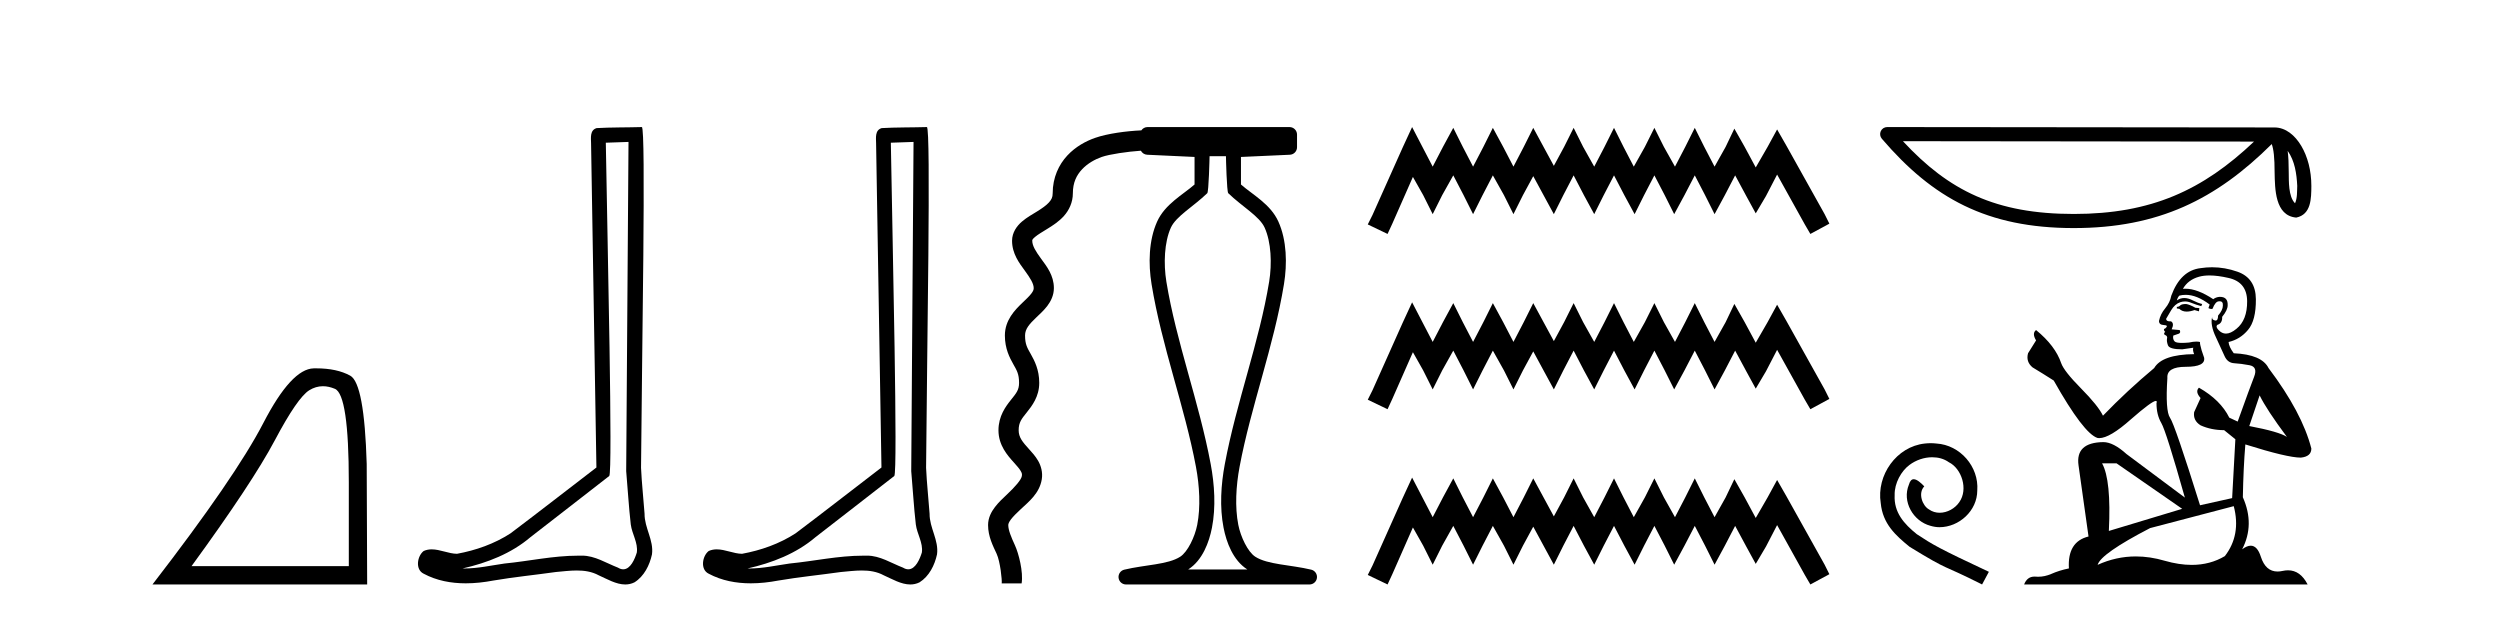
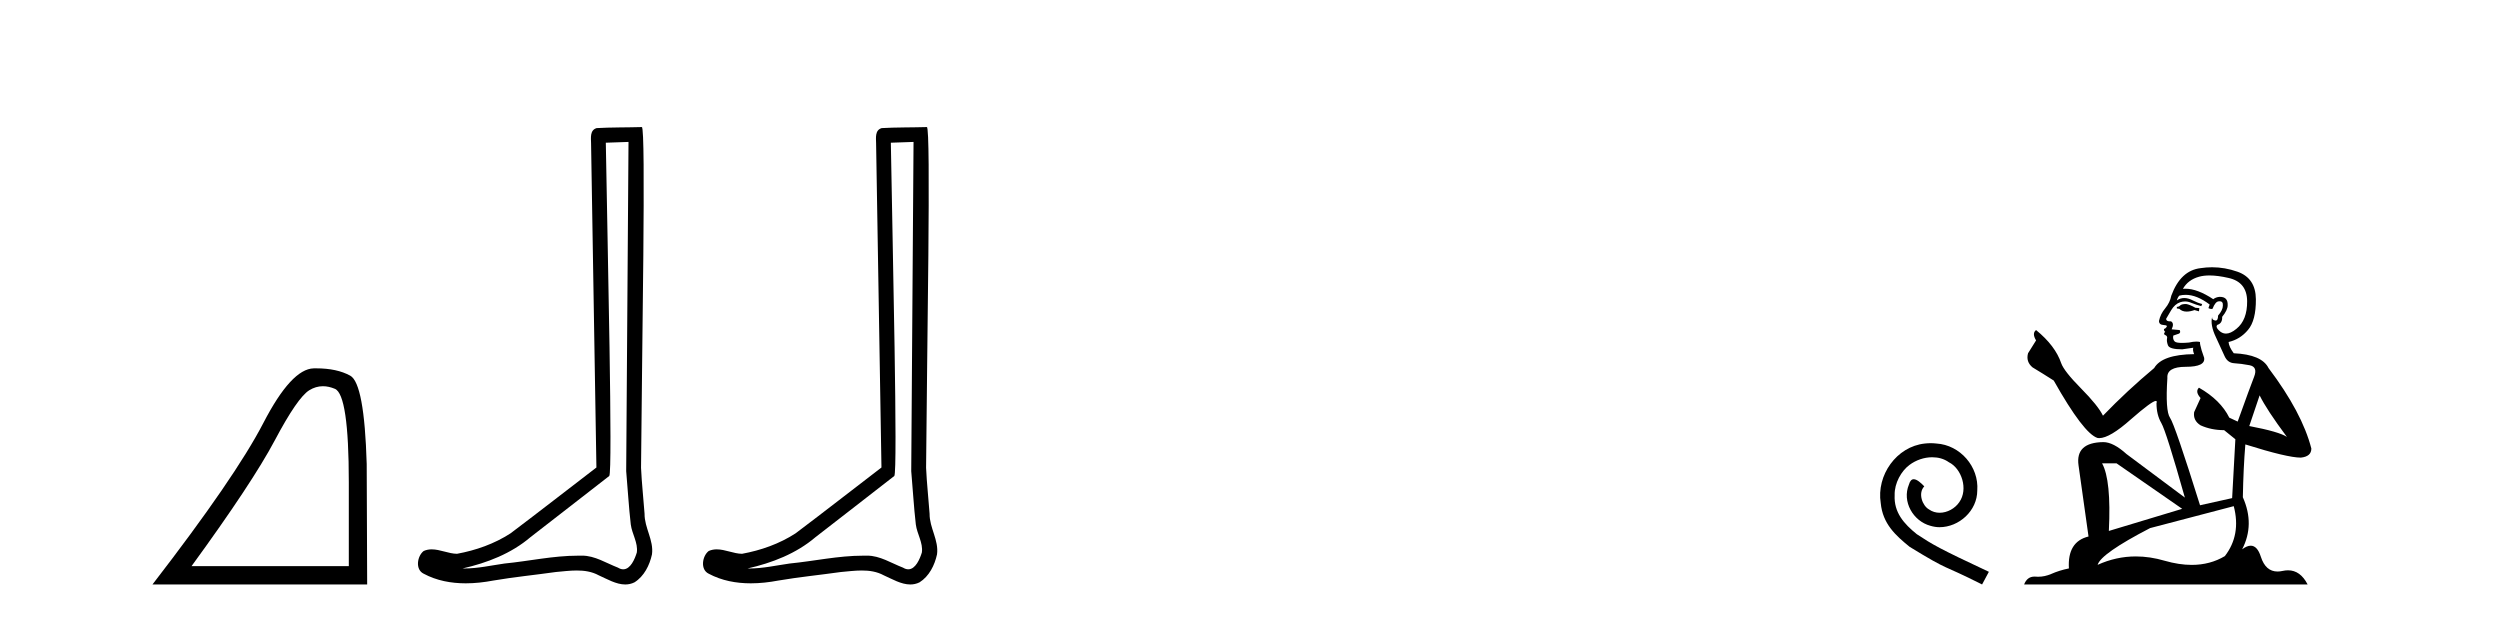
<svg xmlns="http://www.w3.org/2000/svg" width="166.0" height="41.0">
  <path d="M 21.443 25.645 Q 21.827 25.645 22.239 25.819 Q 23.161 26.21 23.161 32.025 L 23.161 37.59 L 12.719 37.59 Q 16.752 32.056 18.253 29.227 Q 19.753 26.398 20.535 25.913 Q 20.968 25.645 21.443 25.645 ZM 21 24.458 Q 20.917 24.458 20.832 24.459 Q 19.347 24.491 17.487 28.086 Q 15.627 31.681 10.124 38.809 L 24.38 38.809 L 24.349 30.806 Q 24.193 25.46 23.255 24.944 Q 22.37 24.458 21 24.458 Z" style="fill:#000000;stroke:none" />
  <path d="M 41.733 9.424 C 41.682 16.711 41.624 23.997 41.579 31.284 C 41.685 32.464 41.747 33.649 41.884 34.826 C 41.965 35.455 42.375 36.041 42.285 36.685 C 42.152 37.12 41.866 37.802 41.383 37.802 C 41.276 37.802 41.159 37.769 41.033 37.691 C 40.251 37.391 39.506 36.894 38.645 36.894 C 38.598 36.894 38.55 36.895 38.501 36.898 C 38.458 36.898 38.416 36.897 38.373 36.897 C 36.736 36.897 35.127 37.259 33.502 37.418 C 32.614 37.544 31.73 37.747 30.83 37.747 C 30.792 37.747 30.754 37.746 30.716 37.745 C 32.341 37.378 33.946 36.757 35.226 35.665 C 36.968 34.31 38.716 32.963 40.455 31.604 C 40.691 31.314 40.343 16.507 40.226 9.476 C 40.728 9.459 41.23 9.441 41.733 9.424 ZM 42.618 8.437 C 42.617 8.437 42.617 8.437 42.617 8.437 C 41.757 8.465 40.476 8.452 39.618 8.506 C 39.16 8.639 39.24 9.152 39.247 9.52 C 39.365 16.694 39.483 23.868 39.602 31.042 C 37.7 32.496 35.815 33.973 33.902 35.412 C 32.832 36.109 31.594 36.543 30.345 36.772 C 29.786 36.766 29.221 36.477 28.665 36.477 C 28.487 36.477 28.309 36.507 28.133 36.586 C 27.703 36.915 27.556 37.817 28.13 38.093 C 28.994 38.557 29.956 38.733 30.925 38.733 C 31.537 38.733 32.151 38.663 32.745 38.55 C 34.126 38.315 35.52 38.178 36.906 37.982 C 37.362 37.942 37.835 37.881 38.301 37.881 C 38.805 37.881 39.301 37.953 39.756 38.201 C 40.303 38.444 40.908 38.809 41.517 38.809 C 41.721 38.809 41.925 38.768 42.128 38.668 C 42.767 38.27 43.136 37.528 43.291 36.81 C 43.42 35.873 42.787 35.044 42.799 34.114 C 42.726 33.096 42.61 32.08 42.565 31.061 C 42.617 23.698 42.901 8.437 42.618 8.437 Z" style="fill:#000000;stroke:none" />
  <path d="M 60.659 9.424 C 60.609 16.711 60.551 23.997 60.506 31.284 C 60.612 32.464 60.674 33.649 60.811 34.826 C 60.891 35.455 61.302 36.041 61.212 36.685 C 61.078 37.12 60.792 37.802 60.31 37.802 C 60.203 37.802 60.086 37.769 59.959 37.691 C 59.178 37.391 58.433 36.894 57.572 36.894 C 57.524 36.894 57.476 36.895 57.428 36.898 C 57.385 36.898 57.342 36.897 57.3 36.897 C 55.663 36.897 54.054 37.259 52.429 37.418 C 51.541 37.544 50.657 37.747 49.756 37.747 C 49.719 37.747 49.68 37.746 49.642 37.745 C 51.267 37.378 52.872 36.757 54.152 35.665 C 55.895 34.31 57.643 32.963 59.382 31.604 C 59.618 31.314 59.27 16.507 59.152 9.476 C 59.655 9.459 60.157 9.441 60.659 9.424 ZM 61.544 8.437 C 61.544 8.437 61.544 8.437 61.544 8.437 C 60.684 8.465 59.402 8.452 58.545 8.506 C 58.087 8.639 58.167 9.152 58.173 9.52 C 58.292 16.694 58.41 23.868 58.529 31.042 C 56.627 32.496 54.742 33.973 52.829 35.412 C 51.759 36.109 50.521 36.543 49.271 36.772 C 48.713 36.766 48.148 36.477 47.592 36.477 C 47.413 36.477 47.236 36.507 47.059 36.586 C 46.63 36.915 46.482 37.817 47.056 38.093 C 47.921 38.557 48.883 38.733 49.852 38.733 C 50.464 38.733 51.078 38.663 51.672 38.55 C 53.052 38.315 54.446 38.178 55.832 37.982 C 56.288 37.942 56.762 37.881 57.228 37.881 C 57.732 37.881 58.227 37.953 58.683 38.201 C 59.23 38.444 59.834 38.809 60.444 38.809 C 60.648 38.809 60.852 38.768 61.055 38.668 C 61.694 38.27 62.063 37.528 62.218 36.81 C 62.347 35.873 61.714 35.044 61.725 34.114 C 61.653 33.096 61.537 32.08 61.492 31.061 C 61.543 23.698 61.827 8.437 61.544 8.437 Z" style="fill:#000000;stroke:none" />
-   <path d="M 81.403 10.373 C 81.403 10.508 81.458 12.735 81.555 12.828 C 82.479 13.722 83.628 14.356 83.973 15.117 C 84.408 16.078 84.467 17.509 84.272 18.703 C 83.62 22.699 82.102 26.684 81.328 30.813 C 81.072 32.175 80.977 33.671 81.244 35.04 C 81.433 36.009 81.873 37.2 82.81 37.804 C 82.815 37.807 82.819 37.81 82.824 37.813 L 78.894 37.813 C 78.899 37.81 78.903 37.807 78.908 37.804 C 79.845 37.2 80.285 36.009 80.474 35.04 C 80.74 33.671 80.646 32.175 80.39 30.813 C 79.616 26.684 78.099 22.699 77.447 18.703 C 77.252 17.509 77.31 16.078 77.745 15.117 C 78.09 14.356 79.239 13.722 80.163 12.828 C 80.26 12.735 80.315 10.508 80.315 10.373 ZM 76.197 8.437 C 76.026 8.437 75.874 8.524 75.785 8.656 C 74.801 8.701 73.548 8.863 72.708 9.157 C 72.11 9.367 71.428 9.728 70.87 10.326 C 70.312 10.924 69.898 11.781 69.898 12.836 C 69.898 13.099 69.821 13.251 69.648 13.444 C 69.475 13.637 69.191 13.836 68.868 14.036 C 68.544 14.236 68.185 14.433 67.857 14.713 C 67.53 14.992 67.201 15.431 67.201 15.983 C 67.201 16.853 67.688 17.479 68.049 17.973 C 68.41 18.467 68.638 18.832 68.638 19.13 C 68.638 19.237 68.603 19.333 68.476 19.499 C 68.349 19.666 68.133 19.87 67.887 20.105 C 67.396 20.576 66.724 21.252 66.724 22.276 C 66.724 23.156 67.045 23.76 67.281 24.178 C 67.516 24.596 67.666 24.828 67.666 25.423 C 67.666 25.902 67.474 26.117 67.129 26.549 C 66.783 26.981 66.298 27.626 66.298 28.57 C 66.298 29.569 66.901 30.243 67.314 30.701 C 67.521 30.93 67.688 31.123 67.772 31.269 C 67.856 31.414 67.872 31.479 67.851 31.61 C 67.812 31.854 67.405 32.324 66.866 32.829 C 66.597 33.081 66.311 33.346 66.068 33.664 C 65.825 33.981 65.608 34.38 65.608 34.863 C 65.608 35.628 65.936 36.249 66.176 36.77 C 66.416 37.291 66.546 38.53 66.513 38.738 L 67.836 38.738 C 67.958 37.983 67.64 36.744 67.393 36.209 C 67.147 35.674 66.949 35.203 66.949 34.863 C 66.949 34.793 66.987 34.669 67.133 34.478 C 67.279 34.287 67.517 34.055 67.782 33.807 C 68.313 33.31 69.023 32.76 69.175 31.823 C 69.249 31.362 69.12 30.923 68.932 30.598 C 68.744 30.273 68.513 30.029 68.31 29.803 C 67.903 29.352 67.639 29.043 67.639 28.57 C 67.639 28.041 67.837 27.81 68.176 27.386 C 68.515 26.962 69.006 26.34 69.006 25.423 C 69.006 24.542 68.684 23.938 68.449 23.52 C 68.213 23.102 68.064 22.871 68.064 22.276 C 68.064 21.835 68.349 21.519 68.814 21.074 C 69.047 20.851 69.31 20.616 69.542 20.313 C 69.773 20.01 69.978 19.604 69.978 19.13 C 69.978 18.275 69.488 17.672 69.131 17.182 C 68.774 16.693 68.542 16.322 68.542 15.983 C 68.542 15.926 68.55 15.884 68.728 15.732 C 68.906 15.58 69.222 15.393 69.572 15.177 C 69.922 14.96 70.313 14.71 70.645 14.34 C 70.977 13.97 71.238 13.445 71.238 12.836 C 71.238 12.114 71.486 11.631 71.85 11.241 C 72.214 10.851 72.713 10.576 73.152 10.423 C 73.676 10.239 74.871 10.067 75.755 10.007 C 75.834 10.159 75.991 10.266 76.174 10.275 L 79.318 10.421 L 79.318 12.251 C 78.546 12.928 77.362 13.548 76.837 14.706 C 76.27 15.956 76.244 17.525 76.463 18.864 C 77.137 22.997 78.659 26.987 79.411 30.996 C 79.65 32.27 79.727 33.661 79.496 34.849 C 79.341 35.644 78.863 36.646 78.367 36.966 C 77.546 37.496 76.039 37.494 74.65 37.826 C 74.405 37.886 74.243 38.119 74.273 38.369 C 74.302 38.62 74.514 38.809 74.767 38.809 L 86.952 38.809 C 87.204 38.808 87.416 38.62 87.445 38.369 C 87.475 38.119 87.313 37.886 87.068 37.826 C 85.679 37.494 84.172 37.496 83.35 36.966 C 82.854 36.646 82.378 35.644 82.223 34.849 C 81.991 33.661 82.069 32.27 82.308 30.996 C 83.059 26.987 84.581 22.997 85.256 18.864 C 85.474 17.525 85.448 15.956 84.881 14.706 C 84.356 13.548 83.172 12.928 82.4 12.251 L 82.4 10.422 L 85.647 10.275 C 85.913 10.263 86.123 10.044 86.123 9.777 L 86.123 8.935 C 86.123 8.66 85.899 8.437 85.624 8.437 Z" style="fill:#000000;stroke:none" />
-   <path d="M 93.764 8.437 L 93.133 9.804 L 91.135 14.272 L 90.82 14.903 L 92.134 15.534 L 92.45 14.851 L 93.817 11.749 L 94.5 12.958 L 95.131 14.22 L 95.762 12.958 L 96.498 11.644 L 97.181 12.958 L 97.812 14.22 L 98.443 12.958 L 99.126 11.644 L 99.862 12.958 L 100.493 14.22 L 101.124 12.958 L 101.808 11.696 L 102.491 12.958 L 103.175 14.22 L 103.805 12.958 L 104.489 11.644 L 105.172 12.958 L 105.856 14.22 L 106.487 12.958 L 107.17 11.644 L 107.854 12.958 L 108.537 14.22 L 109.168 12.958 L 109.851 11.644 L 110.535 12.958 L 111.166 14.22 L 111.849 12.958 L 112.533 11.644 L 113.216 12.958 L 113.847 14.22 L 114.53 12.958 L 115.214 11.644 L 115.95 13.011 L 116.581 14.167 L 117.264 13.011 L 118 11.591 L 119.84 14.903 L 120.208 15.534 L 121.47 14.851 L 121.155 14.22 L 118.631 9.699 L 118 8.595 L 117.369 9.751 L 116.581 11.118 L 115.845 9.751 L 115.161 8.542 L 114.583 9.751 L 113.847 11.065 L 113.163 9.751 L 112.533 8.489 L 111.902 9.751 L 111.218 11.065 L 110.482 9.751 L 109.851 8.489 L 109.22 9.751 L 108.484 11.065 L 107.801 9.751 L 107.17 8.489 L 106.539 9.751 L 105.856 11.065 L 105.12 9.751 L 104.489 8.489 L 103.858 9.751 L 103.175 11.013 L 102.491 9.751 L 101.808 8.489 L 101.177 9.751 L 100.493 11.065 L 99.81 9.751 L 99.126 8.489 L 98.496 9.751 L 97.812 11.065 L 97.129 9.751 L 96.498 8.489 L 95.814 9.751 L 95.131 11.065 L 94.447 9.751 L 93.764 8.437 ZM 93.764 20.074 L 93.133 21.441 L 91.135 25.91 L 90.82 26.541 L 92.134 27.172 L 92.45 26.488 L 93.817 23.386 L 94.5 24.596 L 95.131 25.857 L 95.762 24.596 L 96.498 23.281 L 97.181 24.596 L 97.812 25.857 L 98.443 24.596 L 99.126 23.281 L 99.862 24.596 L 100.493 25.857 L 101.124 24.596 L 101.808 23.334 L 102.491 24.596 L 103.175 25.857 L 103.805 24.596 L 104.489 23.281 L 105.172 24.596 L 105.856 25.857 L 106.487 24.596 L 107.17 23.281 L 107.854 24.596 L 108.537 25.857 L 109.168 24.596 L 109.851 23.281 L 110.535 24.596 L 111.166 25.857 L 111.849 24.596 L 112.533 23.281 L 113.216 24.596 L 113.847 25.857 L 114.53 24.596 L 115.214 23.281 L 115.95 24.648 L 116.581 25.805 L 117.264 24.648 L 118 23.229 L 119.84 26.541 L 120.208 27.172 L 121.47 26.488 L 121.155 25.857 L 118.631 21.336 L 118 20.232 L 117.369 21.389 L 116.581 22.756 L 115.845 21.389 L 115.161 20.18 L 114.583 21.389 L 113.847 22.703 L 113.163 21.389 L 112.533 20.127 L 111.902 21.389 L 111.218 22.703 L 110.482 21.389 L 109.851 20.127 L 109.22 21.389 L 108.484 22.703 L 107.801 21.389 L 107.17 20.127 L 106.539 21.389 L 105.856 22.703 L 105.12 21.389 L 104.489 20.127 L 103.858 21.389 L 103.175 22.65 L 102.491 21.389 L 101.808 20.127 L 101.177 21.389 L 100.493 22.703 L 99.81 21.389 L 99.126 20.127 L 98.496 21.389 L 97.812 22.703 L 97.129 21.389 L 96.498 20.127 L 95.814 21.389 L 95.131 22.703 L 94.447 21.389 L 93.764 20.074 ZM 93.764 31.712 L 93.133 33.079 L 91.135 37.548 L 90.82 38.178 L 92.134 38.809 L 92.45 38.126 L 93.817 35.024 L 94.5 36.233 L 95.131 37.495 L 95.762 36.233 L 96.498 34.919 L 97.181 36.233 L 97.812 37.495 L 98.443 36.233 L 99.126 34.919 L 99.862 36.233 L 100.493 37.495 L 101.124 36.233 L 101.808 34.971 L 102.491 36.233 L 103.175 37.495 L 103.805 36.233 L 104.489 34.919 L 105.172 36.233 L 105.856 37.495 L 106.487 36.233 L 107.17 34.919 L 107.854 36.233 L 108.537 37.495 L 109.168 36.233 L 109.851 34.919 L 110.535 36.233 L 111.166 37.495 L 111.849 36.233 L 112.533 34.919 L 113.216 36.233 L 113.847 37.495 L 114.53 36.233 L 115.214 34.919 L 115.95 36.286 L 116.581 37.442 L 117.264 36.286 L 118 34.866 L 119.84 38.178 L 120.208 38.809 L 121.47 38.126 L 121.155 37.495 L 118.631 32.974 L 118 31.87 L 117.369 33.026 L 116.581 34.393 L 115.845 33.026 L 115.161 31.817 L 114.583 33.026 L 113.847 34.341 L 113.163 33.026 L 112.533 31.764 L 111.902 33.026 L 111.218 34.341 L 110.482 33.026 L 109.851 31.764 L 109.22 33.026 L 108.484 34.341 L 107.801 33.026 L 107.17 31.764 L 106.539 33.026 L 105.856 34.341 L 105.12 33.026 L 104.489 31.764 L 103.858 33.026 L 103.175 34.288 L 102.491 33.026 L 101.808 31.764 L 101.177 33.026 L 100.493 34.341 L 99.81 33.026 L 99.126 31.764 L 98.496 33.026 L 97.812 34.341 L 97.129 33.026 L 96.498 31.764 L 95.814 33.026 L 95.131 34.341 L 94.447 33.026 L 93.764 31.712 Z" style="fill:#000000;stroke:none" />
-   <path d="M 151.901 10.016 C 152.38 10.695 152.496 11.535 152.537 12.344 C 152.519 12.726 152.548 13.139 152.39 13.498 C 151.942 13.052 151.982 12.023 151.972 11.446 C 151.972 10.878 151.952 10.412 151.901 10.016 ZM 126.355 9.375 L 149.668 9.401 C 146.263 12.629 142.847 14.207 137.7 14.207 C 132.532 14.207 129.405 12.668 126.355 9.375 ZM 125.309 8.437 C 125.126 8.437 124.96 8.543 124.883 8.709 C 124.807 8.876 124.834 9.072 124.953 9.211 C 128.34 13.163 131.934 15.144 137.7 15.144 C 143.313 15.144 147.147 13.241 150.844 9.566 C 150.971 9.918 151.034 10.473 151.034 11.446 C 151.058 12.528 151.049 14.322 152.47 14.448 C 153.469 14.242 153.468 13.174 153.474 12.344 C 153.474 11.322 153.224 10.395 152.807 9.691 C 152.39 8.988 151.773 8.463 151.025 8.463 L 125.31 8.437 C 125.309 8.437 125.309 8.437 125.309 8.437 Z" style="fill:#000000;stroke:none" />
  <path d="M 128.199 29.427 C 128.068 29.427 127.938 29.438 127.808 29.45 C 125.924 29.652 124.585 31.559 124.881 33.407 C 125.012 34.781 125.865 35.551 126.801 36.31 C 129.585 38.016 128.803 37.388 131.61 38.809 L 132.061 37.968 C 128.72 36.404 128.317 36.156 127.275 35.469 C 126.422 34.781 125.746 34.023 125.805 32.874 C 125.782 32.08 126.256 31.263 126.789 30.872 C 127.215 30.552 127.76 30.362 128.293 30.362 C 128.696 30.362 129.075 30.457 129.407 30.694 C 130.248 31.109 130.71 32.483 130.094 33.348 C 129.81 33.763 129.3 34.047 128.791 34.047 C 128.542 34.047 128.293 33.976 128.08 33.822 C 127.654 33.585 127.334 32.756 127.772 32.294 C 127.571 32.08 127.286 31.82 127.073 31.82 C 126.931 31.82 126.824 31.926 126.753 32.175 C 126.279 33.312 127.038 34.604 128.175 34.912 C 128.376 34.971 128.578 35.006 128.779 35.006 C 130.082 35.006 131.291 33.917 131.291 32.566 C 131.409 30.99 130.153 29.545 128.578 29.45 C 128.459 29.438 128.329 29.427 128.199 29.427 Z" style="fill:#000000;stroke:none" />
  <path d="M 145.158 20.186 Q 144.862 20.186 144.767 20.281 Q 144.684 20.376 144.542 20.376 L 144.542 20.482 L 144.708 20.506 Q 144.892 20.69 145.196 20.69 Q 145.422 20.69 145.715 20.589 L 146.011 20.672 L 146.035 20.459 L 145.774 20.435 Q 145.395 20.222 145.158 20.186 ZM 146.71 18.29 Q 147.256 18.29 147.977 18.456 Q 149.198 18.729 149.21 19.996 Q 149.221 21.252 148.499 21.833 Q 148.117 22.151 147.803 22.151 Q 147.533 22.151 147.314 21.916 Q 147.101 21.702 147.231 21.572 Q 147.575 21.465 147.551 21.039 Q 147.918 20.589 147.918 20.269 Q 147.941 19.711 147.406 19.711 Q 147.384 19.711 147.361 19.712 Q 147.125 19.736 146.959 19.866 Q 145.911 19.171 145.113 19.171 Q 145.028 19.171 144.945 19.179 L 144.945 19.179 Q 145.288 18.575 146.023 18.373 Q 146.322 18.29 146.71 18.29 ZM 150.039 26.252 Q 150.501 27.199 151.851 29.012 Q 151.342 28.668 149.352 28.289 L 150.039 26.252 ZM 145.127 19.577 Q 145.874 19.577 146.722 20.222 L 146.639 20.459 Q 146.738 20.517 146.832 20.517 Q 146.872 20.517 146.911 20.506 Q 147.101 20.008 147.338 20.008 Q 147.366 20.005 147.392 20.005 Q 147.62 20.005 147.598 20.293 Q 147.598 20.589 147.279 20.956 Q 147.279 21.284 147.119 21.284 Q 147.094 21.284 147.065 21.276 Q 146.852 21.229 146.888 21.039 L 146.888 21.039 Q 146.745 21.572 147.136 22.39 Q 147.515 23.219 147.717 23.657 Q 147.918 24.095 148.357 24.119 Q 148.795 24.143 149.364 24.25 Q 149.932 24.356 149.672 25.02 Q 149.411 25.683 148.582 27.993 L 148.025 27.732 Q 147.444 26.56 146.011 25.742 L 146.011 25.742 Q 145.738 26.003 146.118 26.429 L 145.691 27.365 Q 145.608 27.922 146.118 28.242 Q 146.828 28.562 147.681 28.562 L 148.428 29.166 L 148.214 33.075 L 146.082 33.549 Q 144.412 28.206 144.092 27.744 Q 143.772 27.282 143.914 25.102 Q 143.855 24.356 145.134 24.356 Q 146.461 24.356 146.354 23.752 L 146.189 23.266 Q 146.058 22.816 146.082 22.709 Q 145.978 22.681 145.839 22.681 Q 145.632 22.681 145.347 22.745 Q 145.079 22.769 144.884 22.769 Q 144.495 22.769 144.4 22.674 Q 144.258 22.532 144.305 22.283 L 144.684 22.153 Q 144.814 22.082 144.731 21.916 L 144.198 21.868 Q 144.388 21.465 144.151 21.335 Q 144.115 21.338 144.084 21.338 Q 143.831 21.338 143.831 21.169 Q 143.914 21.015 144.163 20.601 Q 144.412 20.186 144.767 20.068 Q 144.927 20.016 145.084 20.016 Q 145.289 20.016 145.49 20.103 Q 145.845 20.245 146.165 20.328 L 146.224 20.186 Q 145.928 20.115 145.608 19.949 Q 145.3 19.789 145.034 19.789 Q 144.767 19.789 144.542 19.949 Q 144.601 19.736 144.708 19.629 Q 144.913 19.577 145.127 19.577 ZM 140.538 30.765 L 144.897 33.786 L 140.028 35.255 Q 140.194 31.879 139.578 30.765 ZM 148.321 33.609 Q 148.819 35.516 147.729 36.926 Q 146.752 37.509 145.531 37.509 Q 144.691 37.509 143.736 37.234 Q 142.758 36.947 141.82 36.947 Q 140.511 36.947 139.282 37.506 Q 139.495 36.76 142.765 35.066 L 148.321 33.609 ZM 146.88 17.746 Q 146.5 17.746 146.118 17.805 Q 144.791 17.959 144.175 19.629 Q 144.092 20.079 143.772 20.47 Q 143.452 20.849 143.357 21.311 Q 143.357 21.572 143.689 21.584 Q 144.021 21.596 143.772 21.809 Q 143.665 21.833 143.689 21.916 Q 143.701 21.999 143.772 22.022 Q 143.618 22.188 143.772 22.247 Q 143.938 22.318 143.89 22.484 Q 143.855 22.662 143.95 22.923 Q 144.044 23.195 144.897 23.195 L 145.632 23.089 L 145.632 23.089 Q 145.584 23.266 145.691 23.515 Q 143.559 23.539 143.037 24.439 Q 141.248 25.932 139.637 27.602 Q 139.317 26.939 138.18 25.79 Q 137.055 24.652 136.865 24.119 Q 136.474 22.958 135.195 21.916 Q 134.91 22.129 135.195 22.603 L 134.662 23.456 Q 134.508 24.013 134.958 24.392 Q 135.645 24.806 136.368 25.268 Q 138.358 28.799 139.282 29.083 Q 139.333 29.091 139.389 29.091 Q 140.092 29.091 141.497 27.839 Q 142.89 26.622 143.149 26.622 Q 143.241 26.622 143.191 26.773 Q 143.191 27.543 143.511 28.088 Q 143.831 28.633 145.075 33.04 L 141.201 30.149 Q 140.324 29.356 139.661 29.356 Q 137.801 29.379 138.014 30.896 L 138.678 35.623 Q 137.268 35.966 137.375 37.743 Q 136.735 37.873 136.202 38.11 Q 135.771 38.296 135.332 38.296 Q 135.24 38.296 135.147 38.288 Q 135.115 38.286 135.084 38.286 Q 134.601 38.286 134.401 38.809 L 153.226 38.809 Q 152.745 37.868 151.924 37.868 Q 151.753 37.868 151.567 37.909 Q 151.388 37.949 151.228 37.949 Q 150.437 37.949 150.122 36.973 Q 149.888 36.234 149.448 36.234 Q 149.197 36.234 148.878 36.475 Q 149.731 34.829 148.925 33.016 Q 148.961 31.05 149.091 29.51 Q 151.875 30.386 152.775 30.386 Q 153.474 30.315 153.474 29.782 Q 152.858 27.389 150.631 24.439 Q 150.181 23.539 148.321 23.456 Q 148.001 23.029 147.977 22.709 Q 148.748 22.532 149.269 21.904 Q 149.802 21.276 149.79 19.866 Q 149.778 18.468 148.57 18.042 Q 147.733 17.746 146.88 17.746 Z" style="fill:#000000;stroke:none" />
</svg>